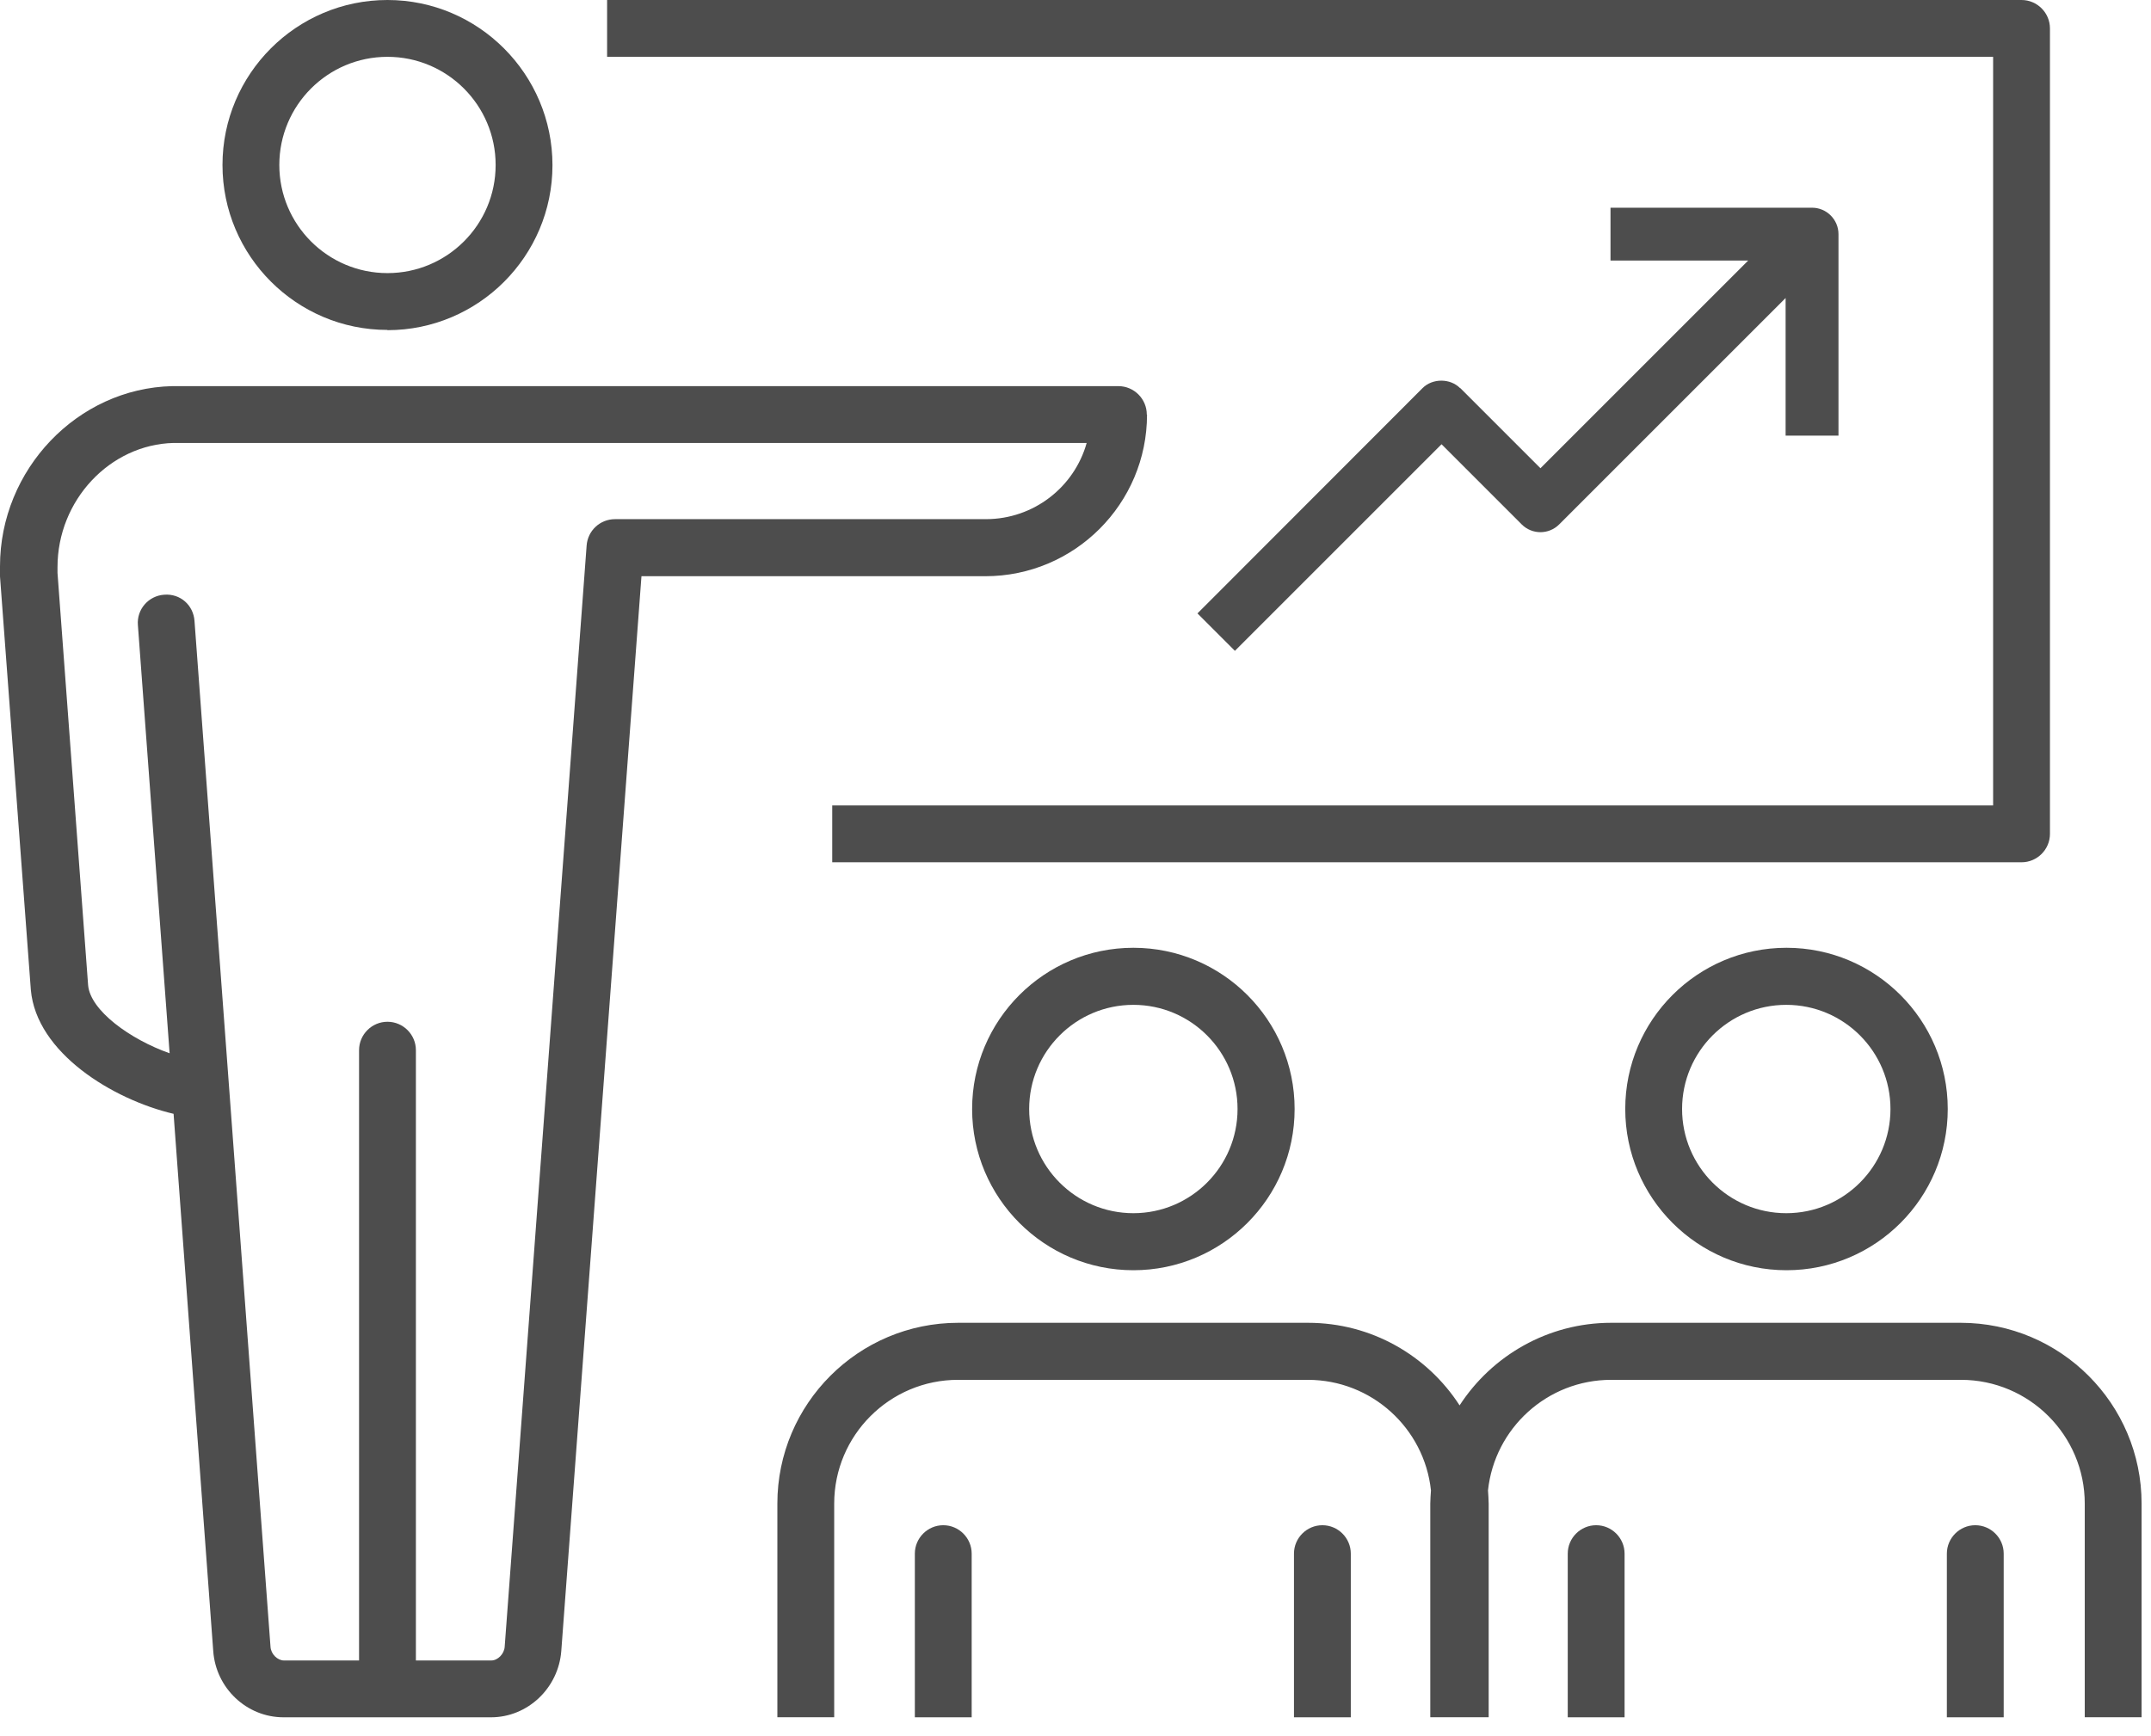
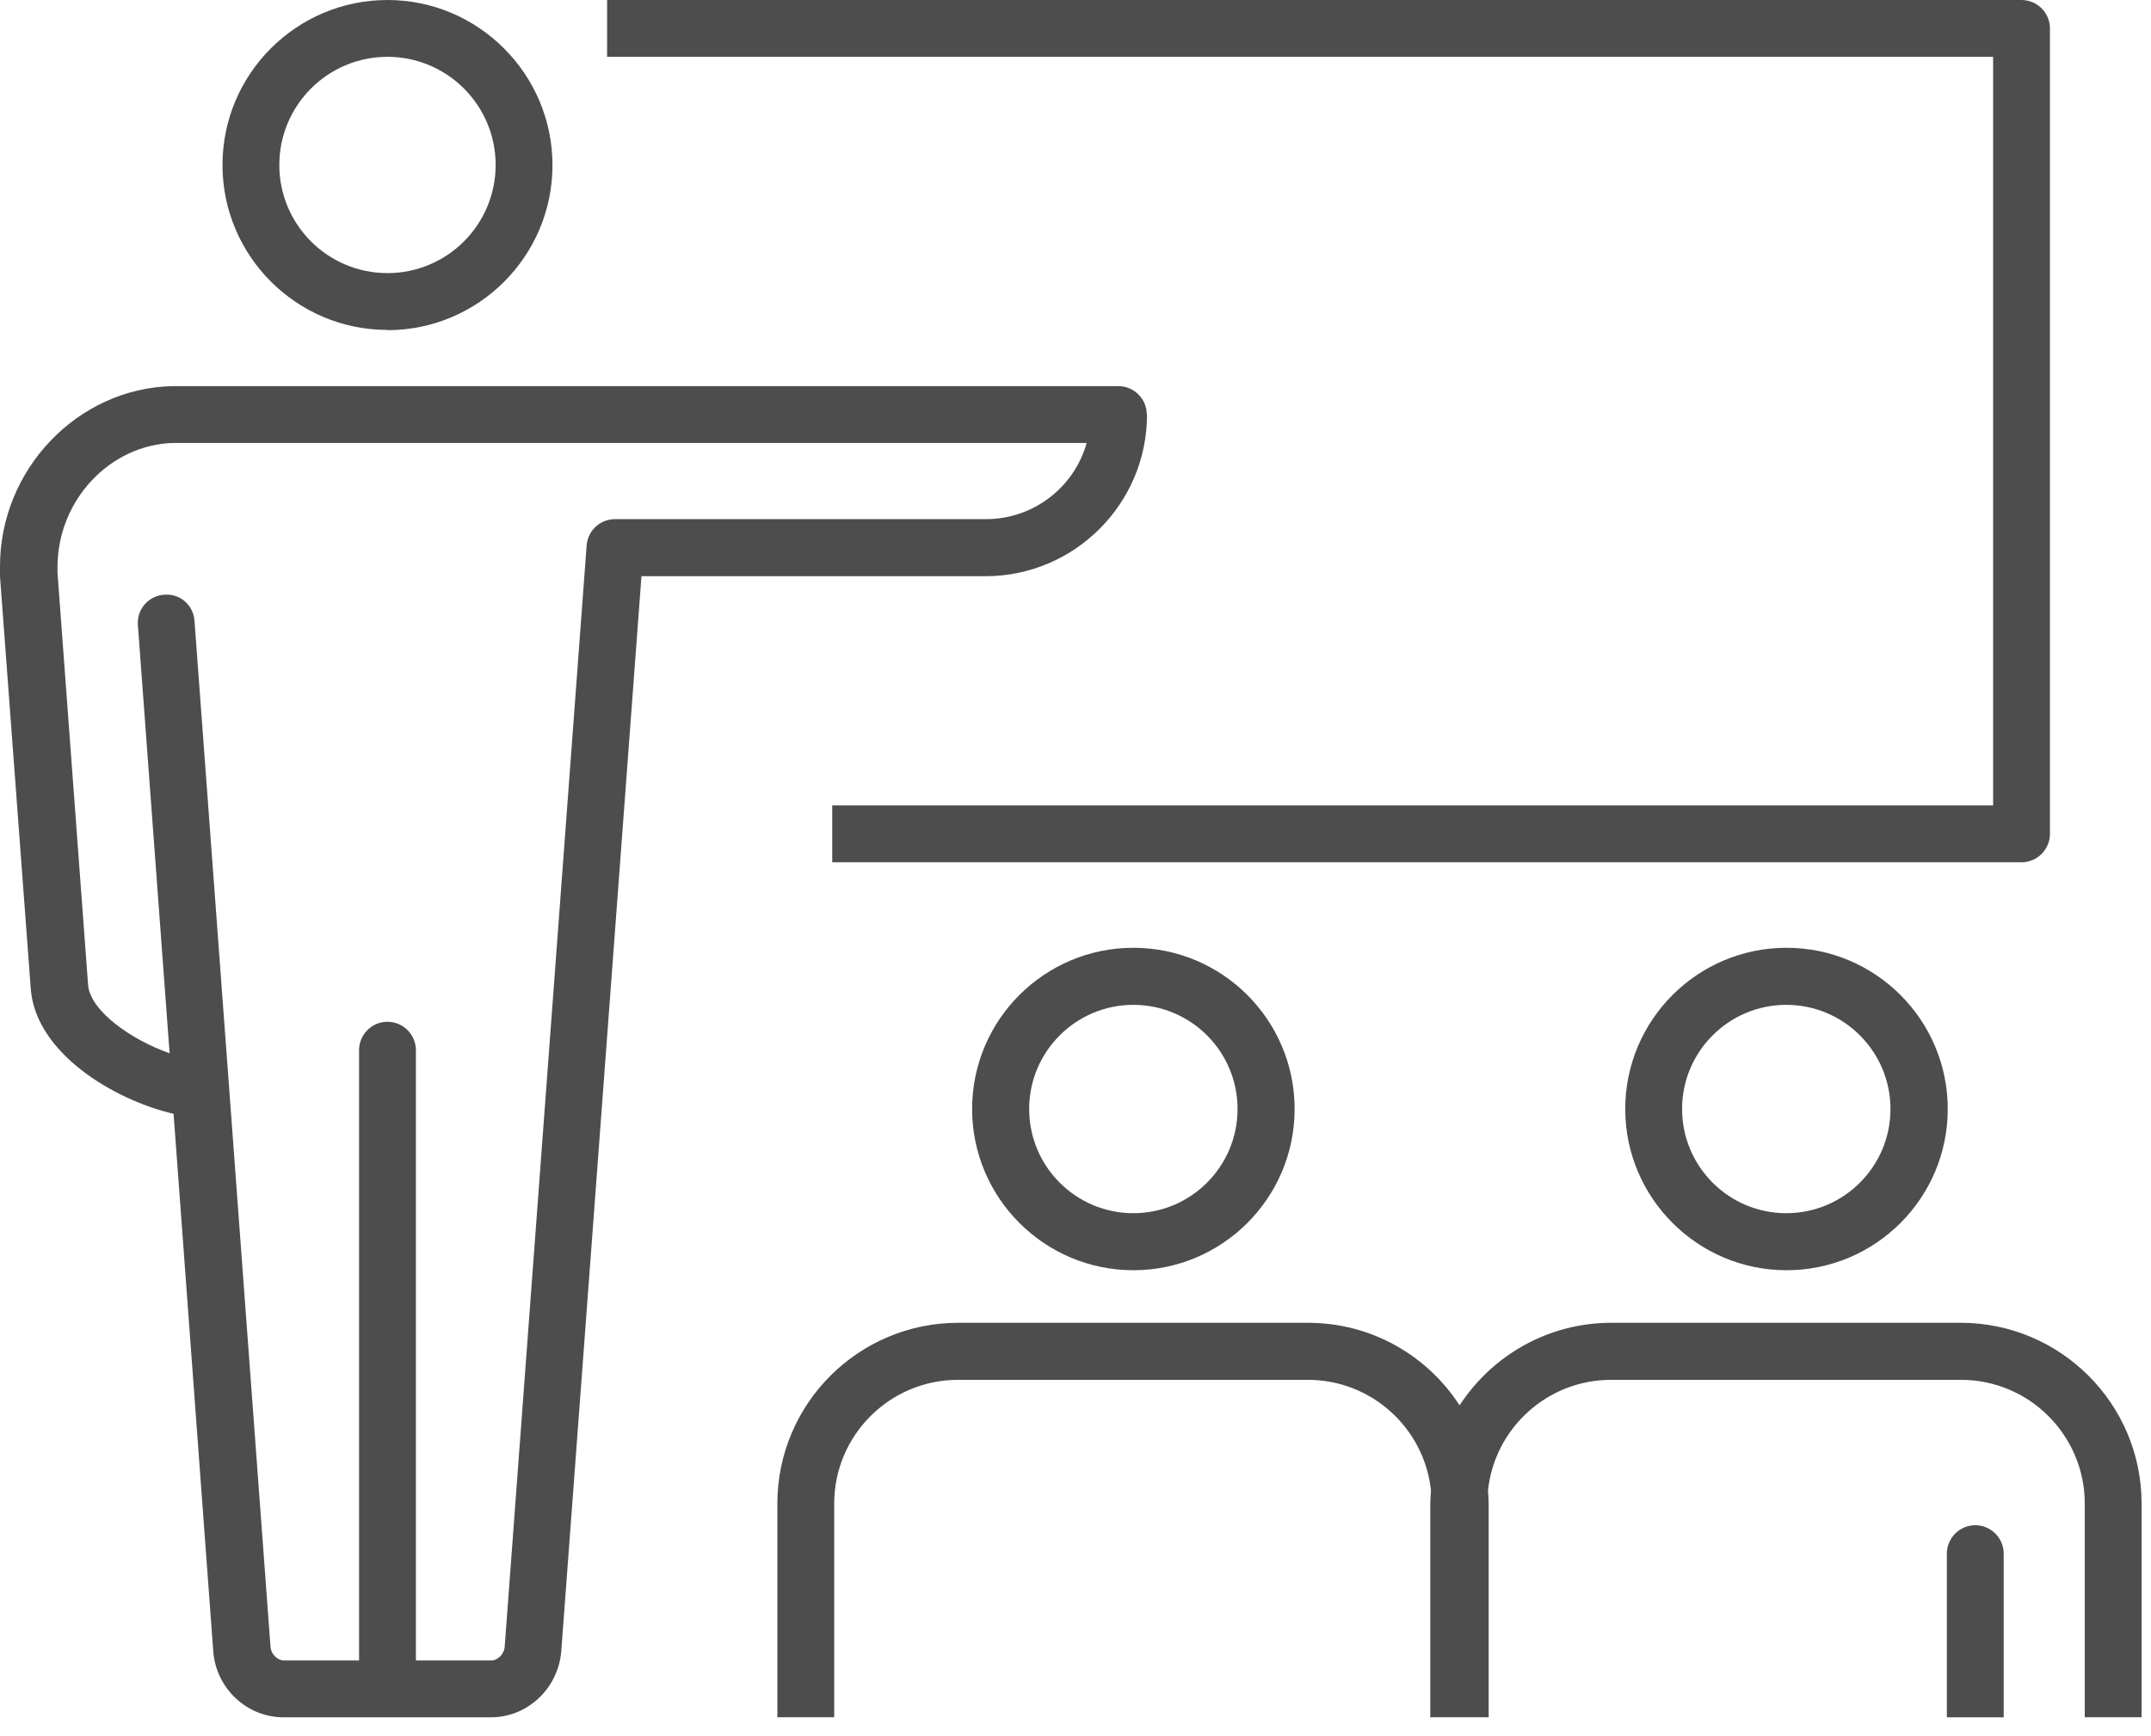
<svg xmlns="http://www.w3.org/2000/svg" width="83" height="67" viewBox="0 0 83 67" fill="none">
-   <path d="M56.338 14.977C55.956 14.595 55.276 14.595 54.893 14.977L46.206 23.673L47.651 25.118L55.624 17.145L58.718 20.239C59.118 20.638 59.764 20.638 60.163 20.239L68.901 11.501V16.813H70.941V9.036C70.941 8.475 70.482 8.016 69.921 8.016H62.144V10.056H67.456L59.441 18.071L56.347 14.977H56.338Z" fill="#4D4D4D" />
-   <path d="M14.951 12.742C18.462 12.742 21.318 9.886 21.318 6.375C21.318 2.865 18.462 0 14.951 0C11.441 0 8.585 2.856 8.585 6.367C8.585 9.877 11.441 12.733 14.951 12.733V12.742ZM14.951 2.193C17.255 2.193 19.125 4.063 19.125 6.367C19.125 8.67 17.255 10.54 14.951 10.54C12.648 10.54 10.778 8.67 10.778 6.367C10.778 4.063 12.648 2.193 14.951 2.193Z" fill="#4D4D4D" />
+   <path d="M14.951 12.742C18.462 12.742 21.318 9.886 21.318 6.375C21.318 2.865 18.462 0 14.951 0C11.441 0 8.585 2.856 8.585 6.367C8.585 9.877 11.441 12.733 14.951 12.733V12.742M14.951 2.193C17.255 2.193 19.125 4.063 19.125 6.367C19.125 8.67 17.255 10.54 14.951 10.54C12.648 10.54 10.778 8.67 10.778 6.367C10.778 4.063 12.648 2.193 14.951 2.193Z" fill="#4D4D4D" />
  <path d="M44.251 15.999C44.251 15.395 43.758 14.902 43.154 14.902H6.647C2.983 14.987 0 18.124 0 21.855C0 21.923 0 22.042 0 22.246L1.19 38.201C1.403 40.632 4.352 42.434 6.698 42.986L8.228 63.718C8.33 65.154 9.52 66.276 10.94 66.276H18.947C20.358 66.276 21.547 65.154 21.658 63.718L24.752 22.238H38.02C41.463 22.238 44.26 19.441 44.26 15.999H44.251ZM23.732 20.036C23.154 20.036 22.678 20.478 22.636 21.056L19.474 63.556C19.456 63.828 19.21 64.083 18.955 64.083H16.048V40.53C16.048 39.926 15.555 39.433 14.951 39.433C14.348 39.433 13.855 39.926 13.855 40.53V64.083H10.957C10.71 64.083 10.455 63.837 10.438 63.556L8.84 41.966L7.505 23.963C7.463 23.36 6.962 22.901 6.332 22.952C5.729 22.994 5.27 23.521 5.321 24.125L6.545 40.649C5.024 40.113 3.485 39 3.4 38.022L2.219 22.11C2.219 22.017 2.219 21.957 2.219 21.889C2.219 19.305 4.242 17.155 6.698 17.095H41.931C41.455 18.795 39.891 20.036 38.038 20.036H23.749H23.732Z" fill="#4D4D4D" />
  <path d="M37.511 42.8C37.511 46.226 40.299 49.022 43.733 49.022C47.167 49.022 49.955 46.234 49.955 42.8C49.955 39.366 47.167 36.578 43.733 36.578C40.299 36.578 37.511 39.366 37.511 42.8ZM47.753 42.8C47.753 45.019 45.951 46.821 43.733 46.821C41.514 46.821 39.712 45.019 39.712 42.8C39.712 40.582 41.514 38.78 43.733 38.78C45.951 38.78 47.753 40.582 47.753 42.8Z" fill="#4D4D4D" />
-   <path d="M36.397 58.863C35.794 58.863 35.301 59.356 35.301 59.96V66.275H37.494V59.96C37.494 59.356 37.001 58.863 36.397 58.863Z" fill="#4D4D4D" />
-   <path d="M51.026 58.863C50.423 58.863 49.93 59.356 49.93 59.96V66.275H52.123V59.96C52.123 59.356 51.63 58.863 51.026 58.863Z" fill="#4D4D4D" />
  <path d="M62.713 42.8C62.713 46.226 65.501 49.022 68.935 49.022C72.369 49.022 75.157 46.234 75.157 42.8C75.157 39.366 72.369 36.578 68.935 36.578C65.501 36.578 62.713 39.366 62.713 42.8ZM72.947 42.8C72.947 45.019 71.145 46.821 68.926 46.821C66.708 46.821 64.906 45.019 64.906 42.8C64.906 40.582 66.708 38.78 68.926 38.78C71.145 38.78 72.947 40.582 72.947 42.8Z" fill="#4D4D4D" />
  <path d="M75.667 51.051H62.169C59.721 51.051 57.562 52.326 56.321 54.238C55.08 52.317 52.921 51.051 50.473 51.051H36.975C33.124 51.051 29.996 54.179 29.996 58.029V66.274H32.189V58.029C32.189 55.394 34.331 53.252 36.966 53.252H50.464C52.929 53.252 54.961 55.122 55.216 57.519C55.207 57.689 55.19 57.859 55.19 58.029V66.274H57.443V58.029C57.443 57.859 57.426 57.689 57.417 57.519C57.672 55.122 59.704 53.252 62.169 53.252H75.667C78.302 53.252 80.444 55.394 80.444 58.029V66.274H82.637V58.029C82.637 54.179 79.509 51.051 75.658 51.051H75.667Z" fill="#4D4D4D" />
-   <path d="M61.591 58.863C60.987 58.863 60.494 59.356 60.494 59.96V66.275H62.687V59.96C62.687 59.356 62.194 58.863 61.591 58.863Z" fill="#4D4D4D" />
  <path d="M76.219 58.863C75.616 58.863 75.123 59.356 75.123 59.96V66.275H77.316V59.96C77.316 59.356 76.823 58.863 76.219 58.863Z" fill="#4D4D4D" />
  <path d="M76.908 31.084H32.113V33.278H78.004C78.608 33.278 79.101 32.785 79.101 32.181V1.097C79.101 0.493 78.608 0 78.004 0H23.426V2.193H76.908V31.084Z" fill="#4D4D4D" />
</svg>